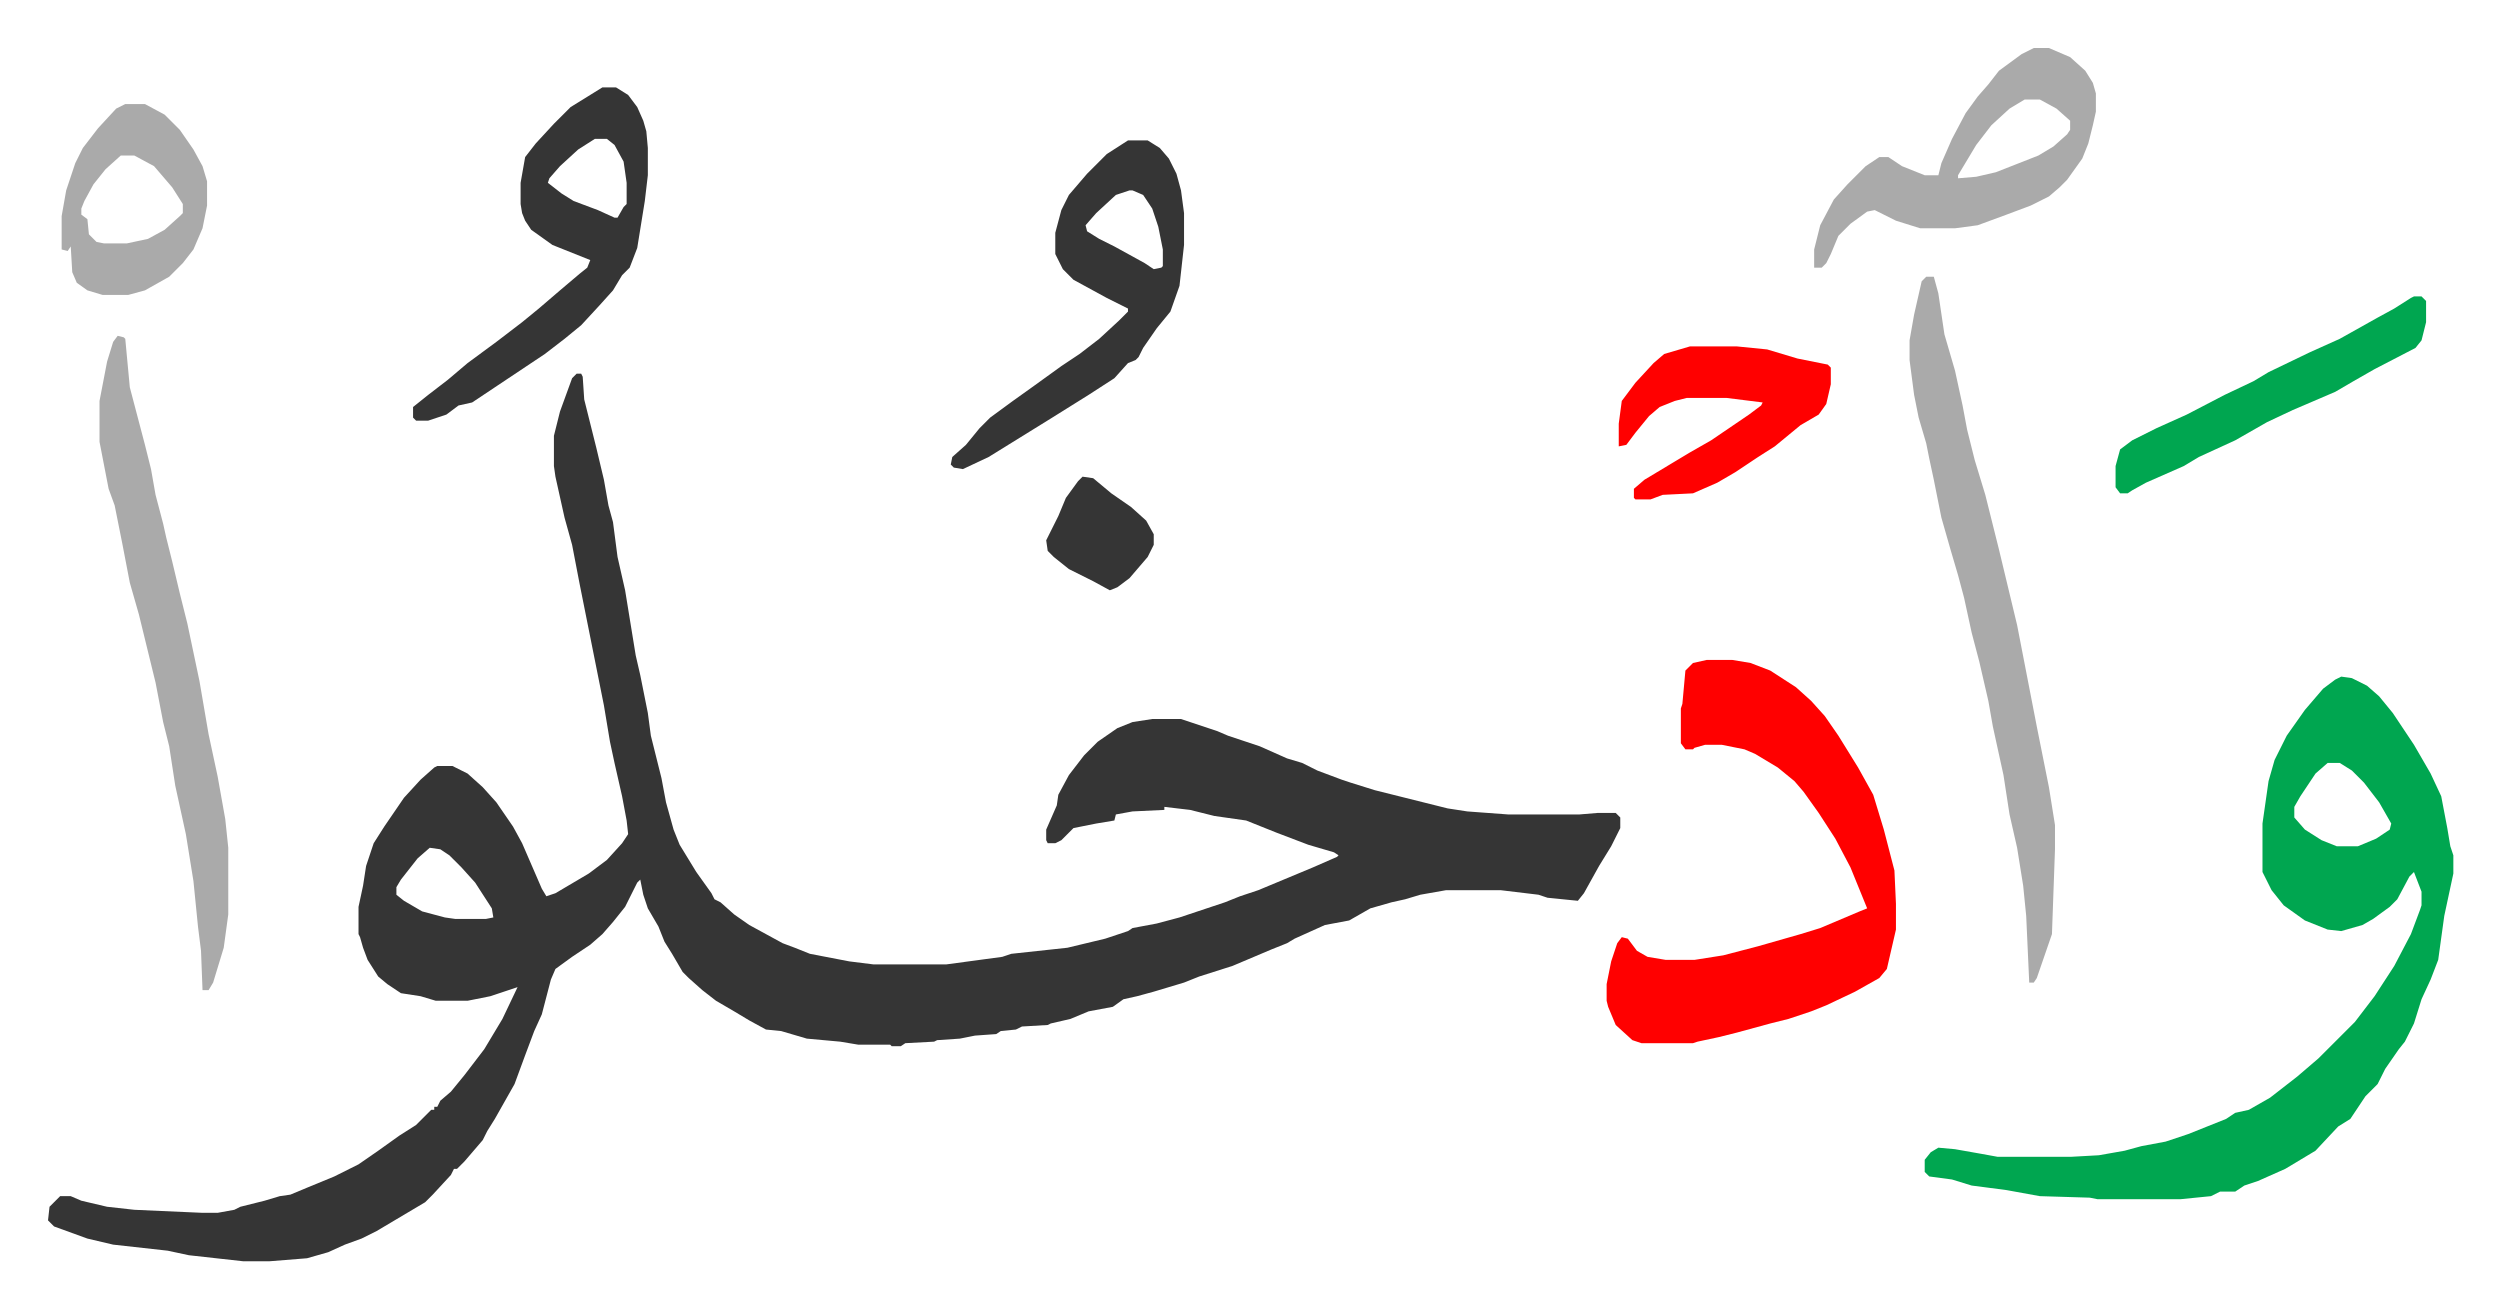
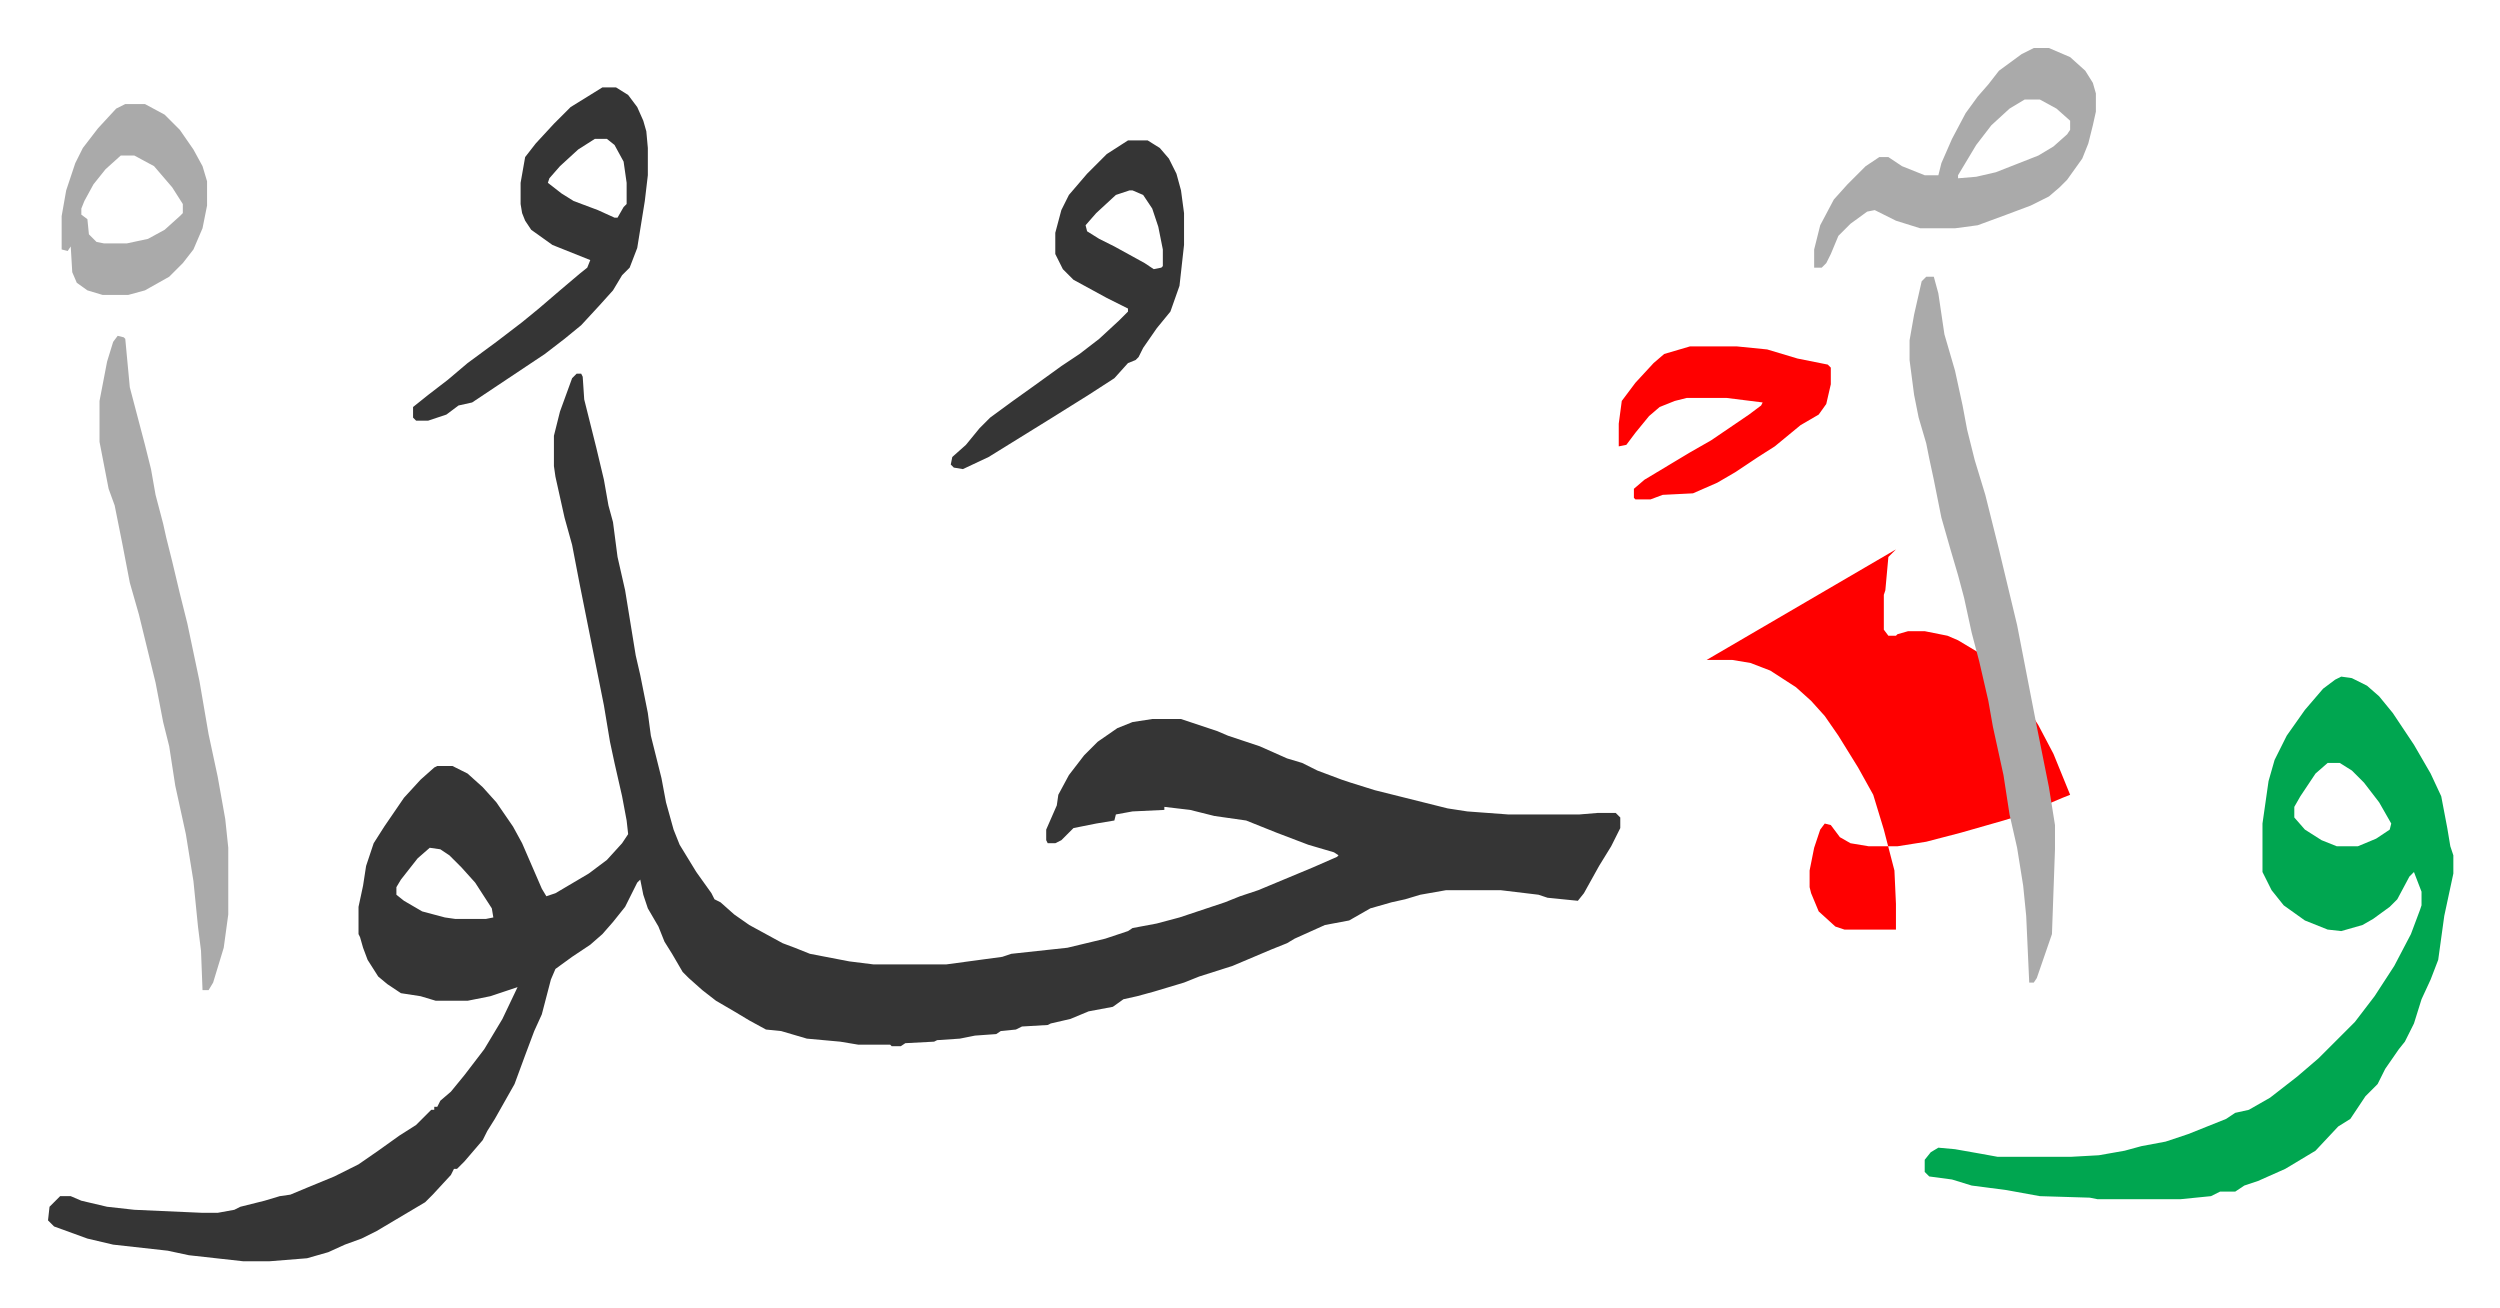
<svg xmlns="http://www.w3.org/2000/svg" viewBox="-31.7 297.3 1650.5 863.5">
  <path fill="#353535" id="rule_normal" d="M349 544h3l1 2 1 15 4 16 4 16 5 21 3 17 3 11 3 23 5 22 7 43 3 13 5 25 2 15 7 28 3 16 5 18 4 10 11 18 10 14 2 4 4 2 9 8 10 7 22 12 8 3 10 4 26 5 16 2h48l37-5 6-2 37-4 25-6 15-5 3-2 16-3 15-4 30-10 10-4 12-4 36-15 16-7 1-1-3-2-17-5-21-8-15-6-5-2-21-3-16-4-17-2v2l-21 1-11 2-1 4-12 2-15 3-8 8-4 2h-5l-1-2v-7l7-16 1-7 7-13 10-13 9-9 13-9 10-4 13-2h19l24 8 7 3 9 3 12 4 18 8 10 3 10 5 16 6 6 2 16 5 48 12 13 2 27 2h47l12-1h12l3 3v7l-6 12-8 13-10 18-4 5-20-2-6-2-25-3h-36l-17 3-10 3-9 2-14 4-14 8-16 3-20 9-5 3-10 4-26 11-22 7-10 4-20 6-11 3-9 2-7 5-16 3-12 5-13 3-2 1-17 1-4 2-10 1-3 2-14 1-10 2-15 1-2 1-19 1-3 2h-6l-1-1h-21l-12-2-22-2-17-5-10-1-11-6-10-6-12-7-9-7-9-8-4-4-7-12-5-8-4-10-7-12-3-9-2-10-2 2-8 16-8 10-7 8-8 7-12 8-11 8-3 7-6 23-5 11-6 16-7 19-13 23-5 8-3 6-12 14-5 5h-2l-2 4-12 13-5 5-32 19-10 5-11 4-11 5-14 4-25 2h-17l-36-4-14-3-36-4-17-4-22-8-4-4 1-9 7-7h7l7 3 17 4 18 2 45 2h10l11-2 4-2 16-4 10-3 7-1 12-5 17-7 16-8 13-9 14-10 11-7 10-10h2v-2h2l2-4 7-6 9-11 13-17 12-20 10-21-18 6-15 3h-21l-10-3-13-2-9-6-6-5-7-11-3-8-2-7-1-2v-18l3-14 2-13 5-15 7-11 13-19 11-12 9-8 2-1h10l10 5 10 9 9 10 11 16 6 11 13 30 3 5 6-2 22-13 12-9 10-11 4-6-1-9-3-16-5-22-3-14-4-24-6-30-10-50-5-26-5-18-6-27-1-7v-20l4-16 4-11 4-11zm-97 313-8 7-11 14-3 5v5l5 4 12 7 15 4 7 1h20l5-1-1-6-11-17-9-10-8-8-6-4z" />
  <path fill="#00a650" id="rule_idgham_with_ghunnah" d="m1514 744 7 1 10 5 8 7 9 11 14 21 11 19 7 15 4 21 2 12 2 6v12l-6 28-4 29-5 13-6 13-5 16-6 12-4 5-9 13-5 10-8 8-10 15-8 5-15 16-10 6-10 6-18 8-9 3-6 4h-10l-6 3-20 2h-55l-5-1-33-1-22-4-23-3-13-4-15-2-3-3v-8l4-5 5-3 11 1 17 3 11 2h49l18-1 17-3 11-3 16-3 15-5 25-10 6-4 9-2 14-8 18-14 14-12 7-7 5-5 12-12 13-17 13-20 11-21 6-16 1-3v-9l-5-13-3 3-8 15-5 5-11 8-7 4-14 4-9-1-15-6-14-10-8-10-6-12v-32l4-28 4-14 8-16 12-17 12-14 8-6zm-9 57-8 7-10 15-4 7v7l7 8 11 7 10 4h14l12-5 9-6 1-4-8-14-10-13-8-8-8-5z" />
-   <path fill="#ff0000" id="rule_qalqalah" d="M1095 733h17l12 2 13 5 17 11 10 9 9 10 9 13 13 21 10 18 7 23 7 27 1 22v17l-6 26-5 6-16 9-19 9-10 4-15 5-12 3-22 6-12 3-14 3-3 1h-34l-6-2-11-10-5-12-1-4v-11l3-15 4-12 3-4 4 1 6 8 7 4 12 2h19l19-3 23-6 28-8 13-4 26-11 5-2-11-27-10-19-11-17-10-14-6-7-11-9-15-9-7-3-15-3h-11l-7 2-1 1h-5l-3-4v-23l1-3 2-22 5-5z" />
+   <path fill="#ff0000" id="rule_qalqalah" d="M1095 733h17l12 2 13 5 17 11 10 9 9 10 9 13 13 21 10 18 7 23 7 27 1 22v17h-34l-6-2-11-10-5-12-1-4v-11l3-15 4-12 3-4 4 1 6 8 7 4 12 2h19l19-3 23-6 28-8 13-4 26-11 5-2-11-27-10-19-11-17-10-14-6-7-11-9-15-9-7-3-15-3h-11l-7 2-1 1h-5l-3-4v-23l1-3 2-22 5-5z" />
  <path fill="#aaa" id="rule_hamzat_wasl" d="M1240 480h5l3 11 4 27 7 24 5 23 3 16 5 20 7 23 5 20 4 16 6 25 6 25 13 67 8 40 4 25v16l-2 56-10 29-2 3h-3l-2-44-2-20-4-25-5-22-4-26-7-32-3-17-6-26-5-19-5-23-4-15-5-17-6-21-5-25-3-14-2-10-5-17-3-15-3-23v-13l3-17 5-22zM46 519l4 1 1 1 3 32 10 38 4 16 3 17 5 19 2 9 4 16 5 21 5 20 8 38 6 35 6 28 5 28 2 19v44l-3 22-7 23-3 5h-4l-1-26-2-16-3-30-5-31-7-32-4-26-4-16-5-26-11-45-6-21-5-26-5-25-4-11-6-31v-27l5-26 4-13z" />
  <path fill="#353535" id="rule_normal" d="M366 355h9l8 5 6 8 4 9 2 7 1 11v18l-2 17-5 31-5 13-5 5-6 10-9 10-12 13-11 9-13 10-33 22-15 10-9 2-8 6-12 4h-8l-2-2v-7l10-8 13-10 13-11 19-14 17-13 11-9 14-12 13-11 5-4 2-5-25-10-14-10-4-6-2-5-1-6v-14l3-17 7-9 12-13 11-11zm-5 34-11 7-12 11-7 8-1 3 9 7 8 5 16 6 11 5h2l4-7 2-2v-14l-2-14-6-11-5-4zm352 1h13l8 5 6 7 5 10 3 11 2 15v21l-3 27-6 17-9 11-9 13-3 6-2 2-5 2-9 10-17 11-24 15-21 13-21 13-17 8-6-1-2-2 1-5 9-8 9-11 7-7 15-11 14-10 18-13 12-8 13-10 13-12 6-6v-2l-14-7-22-12-7-7-5-10v-14l4-15 5-10 12-14 13-13zm1 33-9 3-13 12-7 8 1 4 8 5 10 5 20 11 6 4 5-1 1-1v-11l-3-15-4-12-6-9-7-3z" />
  <path fill="#aaa" id="rule_hamzat_wasl" d="M1311 329h10l14 6 10 9 5 8 2 7v12l-2 9-3 12-4 10-10 14-5 5-7 6-12 6-16 6-19 7-15 2h-23l-16-5-14-7-5 1-11 8-8 8-5 12-3 6-3 3h-5v-12l4-16 9-17 9-10 12-12 9-6h6l9 6 15 6h9l2-8 7-16 9-17 8-11 7-8 7-9 15-11zm-6 34-10 6-12 11-10 13-12 20v2l12-1 13-3 28-11 10-6 9-8 2-3v-6l-9-8-11-6z" />
  <path fill="#ff0000" id="rule_qalqalah" d="M1084 526h31l20 2 20 6 20 4 2 2v11l-3 13-5 7-12 7-17 14-11 7-15 10-12 7-16 7-20 1-8 3h-10l-1-1v-6l7-6 15-9 15-9 14-8 25-17 8-6 1-2-24-3h-26l-8 2-10 4-7 6-9 11-6 8-5 1v-15l2-15 9-12 12-13 7-6z" />
-   <path fill="#00a650" id="rule_idgham_with_ghunnah" d="M1562 493h5l3 3v14l-3 12-4 5-27 14-14 8-12 7-28 12-17 8-21 12-24 11-10 6-25 11-9 5-3 2h-5l-3-4v-14l3-11 8-6 16-8 20-9 25-13 19-9 10-6 27-13 20-9 25-14 11-6 11-7z" />
  <path fill="#aaa" id="rule_hamzat_wasl" d="M51 366h13l13 7 10 10 9 13 6 11 3 10v16l-3 15-6 14-7 9-9 9-16 9-11 3H36l-10-3-7-5-3-7-1-17-2 3-4-1v-22l3-17 6-18 5-10 10-13 12-13zm-3 34-10 9-8 10-6 11-2 5v4l4 3 1 10 5 5 5 1h15l14-3 11-6 10-9 2-2v-6l-7-11-12-14-13-7z" />
-   <path fill="#353535" id="rule_normal" d="m683 612 7 1 12 10 13 9 10 9 5 9v7l-4 8-12 14-8 6-5 2-11-6-16-8-10-8-4-4-1-7 8-16 5-12 8-11z" />
</svg>